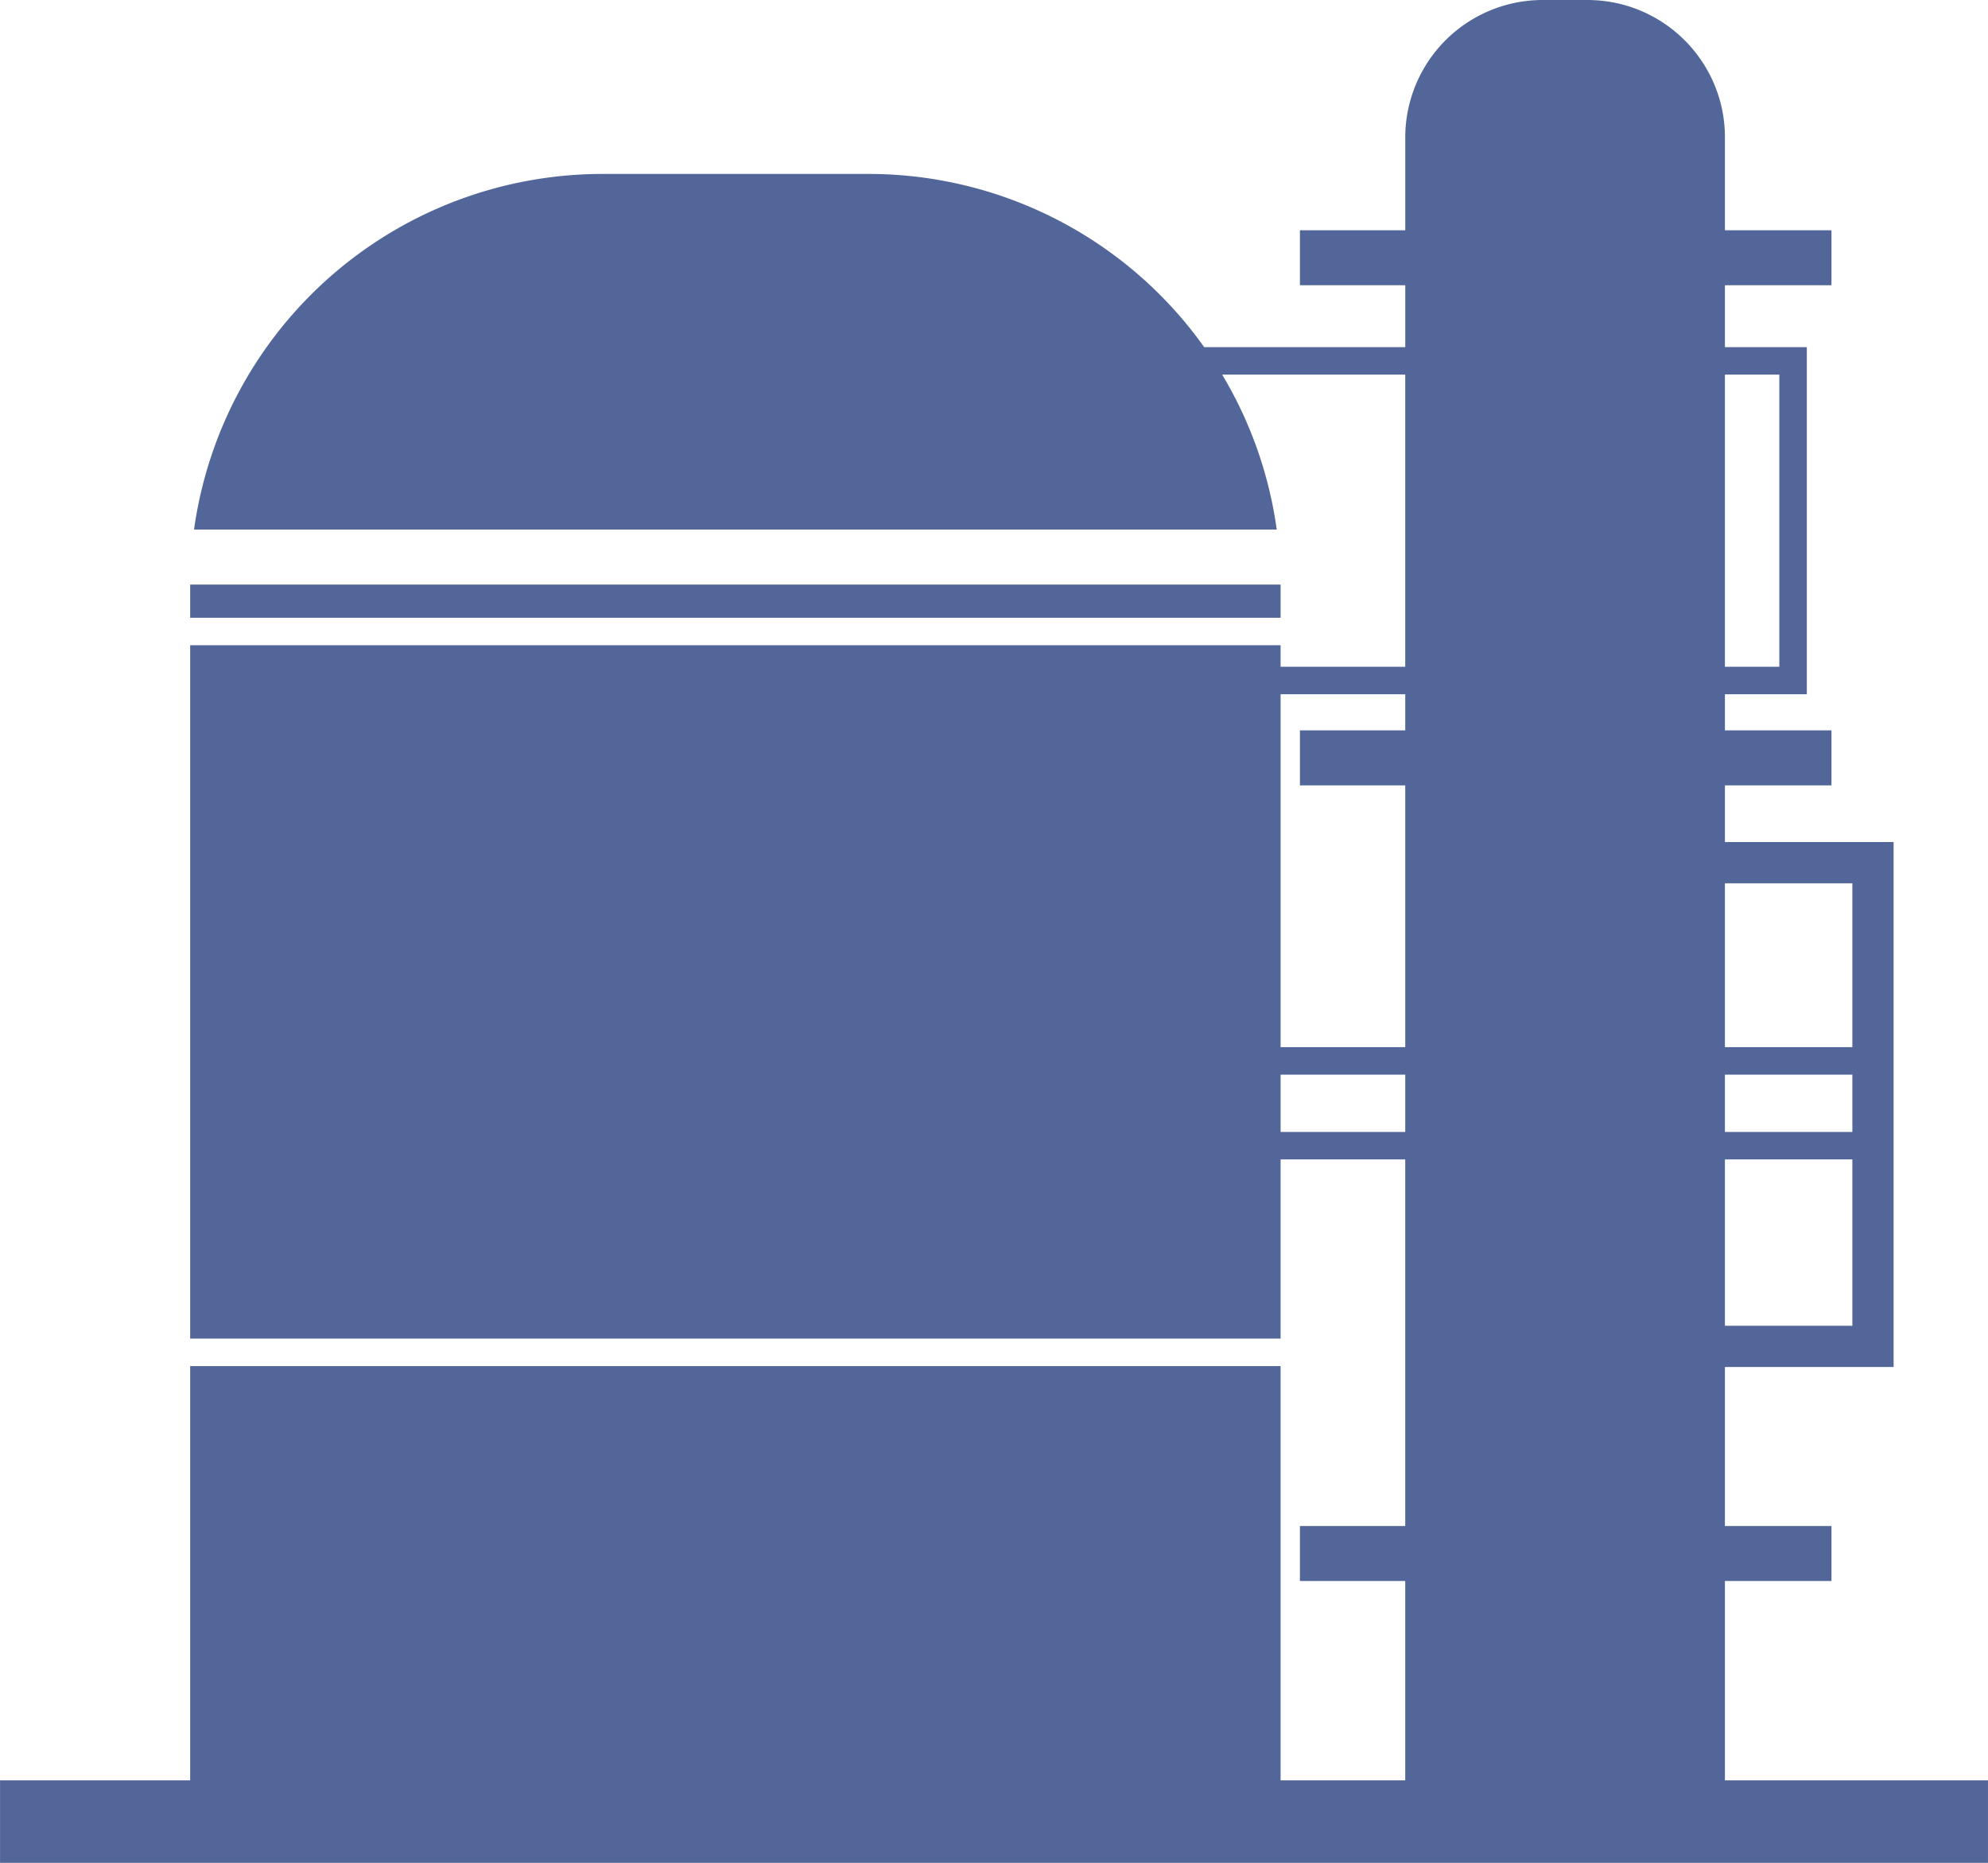
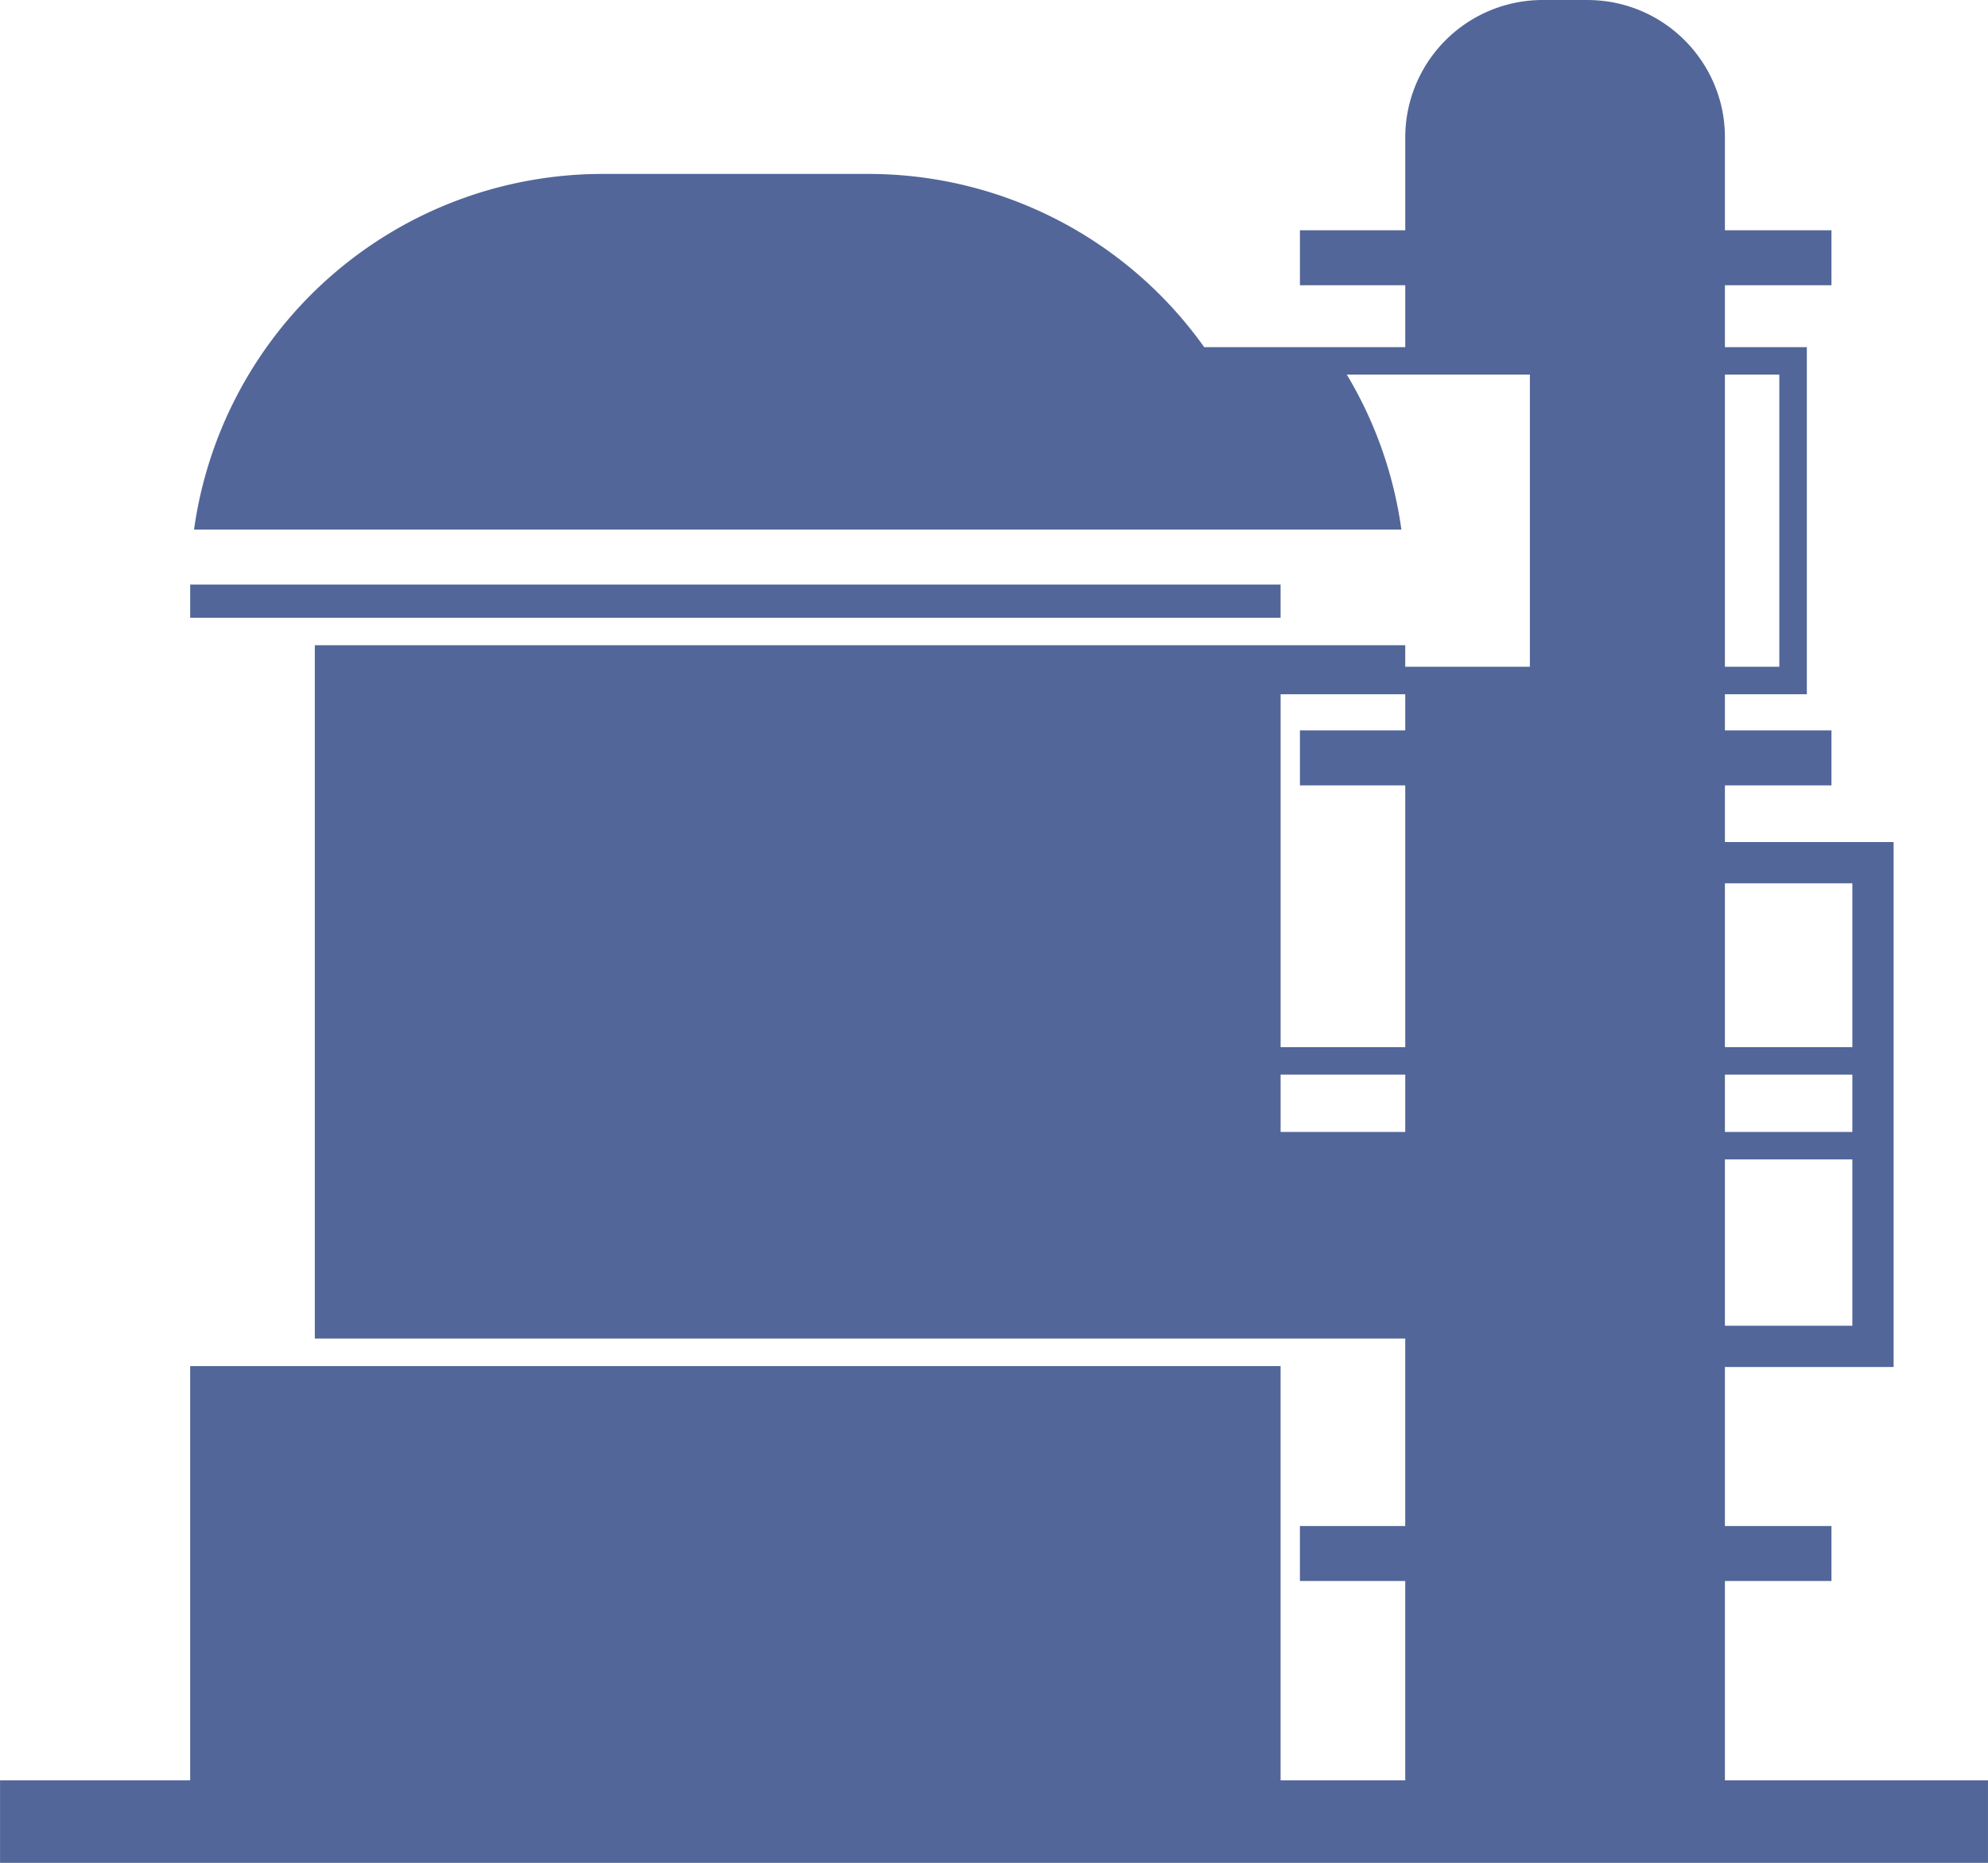
<svg xmlns="http://www.w3.org/2000/svg" height="49.33" viewBox="0 0 508.273 476.332" width="52.64" fill="#526699">
-   <path d="m728.424 142.136a105.485 105.485 0 0 1 104.476-90.936h67.879a105.334 105.334 0 0 1 85.919 44.286h51.413v-15.82h-26.929v-14.061h26.929v-23.725a35.148 35.148 0 0 1 35.15-35.156h11.425l.341.006h.115c.1 0 .2 0 .3.006s.182 0 .27.006c.1 0 .215.006.319.011l.358.017.22.011c.226.011.452.022.672.039l.225.022.111.006c.445.039.891.083 1.332.138l.11.011c.253.033.511.066.765.1l.11.017c.253.039.512.077.766.121l.1.022c.221.033.435.077.649.116l.1.022c.061.011.122.028.182.039a34.829 34.829 0 0 1 7.028 2.223l.1.044c.061.028.127.055.193.083l.1.044c.182.083.364.171.545.253.572.27 1.134.556 1.689.859.16.088.319.176.484.264.468.264.936.539 1.393.826.093.061.187.116.28.176.071.05.148.1.225.143.061.044.127.088.193.127.082.055.159.11.236.16l.358.242c.379.259.754.528 1.123.8l.236.176c.567.429 1.123.881 1.662 1.343l.1.088c.43.369.842.748 1.25 1.134.083.077.16.154.242.231l.072.072a35.433 35.433 0 0 1 2.773 3.038l.066.083c.11.138.214.275.325.413.176.226.352.457.528.688l.17.242.055.072q.405.561.793 1.139c.274.413.539.826.8 1.249l.055.094c.083.143.17.281.253.424.072.127.144.253.22.38l.066.116a35.034 35.034 0 0 1 2.785 6.351l.033.1c.043.138.088.275.126.413l.034.1c.021.061.038.127.061.187.065.237.132.468.2.7.016.05.027.1.043.149l.028.1c.094.352.181.7.264 1.057l.022.1c.022.094.044.193.065.286.083.369.16.737.227 1.106l.021.11c.028.143.05.286.078.429s.055.314.077.468c.044.286.088.578.127.864l.027.2c.027.231.056.468.077.7.078.726.138 1.458.171 2.2v.11c.011.154.011.3.017.451l.006.116v.429l.006.363v23.856h27.242v14.061h-27.242v15.823h20.946v88.759h-20.946v9.235h27.242v14.061h-27.242v14.5h43.131v134.224h-43.131v40.659h27.242v14.061h-27.242v50.973h67.261v21.095h-508.278v-21.095h48.612v-105.924h278.8v105.924h31.871v-50.973h-26.929v-14.061h26.929v-93.734h-31.871v45.816h-278.8v-177.293h278.8v5.5h31.871v-74.7h-46.81a104.863 104.863 0 0 1 13.951 39.619zm424 161.057h-32.586v42.53h32.586zm-114.317-21.678h-31.871v14.65h31.871zm114.317 0h-32.586v14.65h32.586zm-114.317-97.267h-31.871v90.234h31.871v-66.938h-26.929v-14.062h26.929zm114.317 48.336h-32.586v41.9h32.586zm-18.674-130.068h-13.913v74.7h13.913zm-127.514 54.148v8.018h-278.8v-8.482h278.8z" transform="translate(-678.822 -6.724)" />
+   <path d="m728.424 142.136a105.485 105.485 0 0 1 104.476-90.936h67.879a105.334 105.334 0 0 1 85.919 44.286h51.413v-15.82h-26.929v-14.061h26.929v-23.725a35.148 35.148 0 0 1 35.15-35.156h11.425l.341.006h.115c.1 0 .2 0 .3.006s.182 0 .27.006c.1 0 .215.006.319.011l.358.017.22.011c.226.011.452.022.672.039l.225.022.111.006c.445.039.891.083 1.332.138l.11.011c.253.033.511.066.765.1l.11.017c.253.039.512.077.766.121l.1.022c.221.033.435.077.649.116l.1.022c.061.011.122.028.182.039a34.829 34.829 0 0 1 7.028 2.223l.1.044c.061.028.127.055.193.083l.1.044c.182.083.364.171.545.253.572.27 1.134.556 1.689.859.16.088.319.176.484.264.468.264.936.539 1.393.826.093.061.187.116.28.176.071.05.148.1.225.143.061.044.127.088.193.127.082.055.159.11.236.16l.358.242c.379.259.754.528 1.123.8l.236.176c.567.429 1.123.881 1.662 1.343l.1.088c.43.369.842.748 1.25 1.134.083.077.16.154.242.231l.072.072a35.433 35.433 0 0 1 2.773 3.038l.066.083c.11.138.214.275.325.413.176.226.352.457.528.688l.17.242.055.072q.405.561.793 1.139c.274.413.539.826.8 1.249l.055.094c.083.143.17.281.253.424.072.127.144.253.22.38l.066.116a35.034 35.034 0 0 1 2.785 6.351l.033.1c.043.138.088.275.126.413l.034.1c.021.061.038.127.061.187.065.237.132.468.2.7.016.05.027.1.043.149l.028.1c.094.352.181.7.264 1.057l.022.1c.022.094.044.193.065.286.083.369.16.737.227 1.106l.021.11c.028.143.05.286.078.429s.055.314.077.468c.044.286.088.578.127.864l.027.2c.027.231.056.468.077.7.078.726.138 1.458.171 2.2v.11c.011.154.011.3.017.451l.006.116v.429l.006.363v23.856h27.242v14.061h-27.242v15.823h20.946v88.759h-20.946v9.235h27.242v14.061h-27.242v14.5h43.131v134.224h-43.131v40.659h27.242v14.061h-27.242v50.973h67.261v21.095h-508.278v-21.095h48.612v-105.924h278.8v105.924h31.871v-50.973h-26.929v-14.061h26.929v-93.734v45.816h-278.8v-177.293h278.8v5.5h31.871v-74.7h-46.81a104.863 104.863 0 0 1 13.951 39.619zm424 161.057h-32.586v42.53h32.586zm-114.317-21.678h-31.871v14.65h31.871zm114.317 0h-32.586v14.65h32.586zm-114.317-97.267h-31.871v90.234h31.871v-66.938h-26.929v-14.062h26.929zm114.317 48.336h-32.586v41.9h32.586zm-18.674-130.068h-13.913v74.7h13.913zm-127.514 54.148v8.018h-278.8v-8.482h278.8z" transform="translate(-678.822 -6.724)" />
</svg>